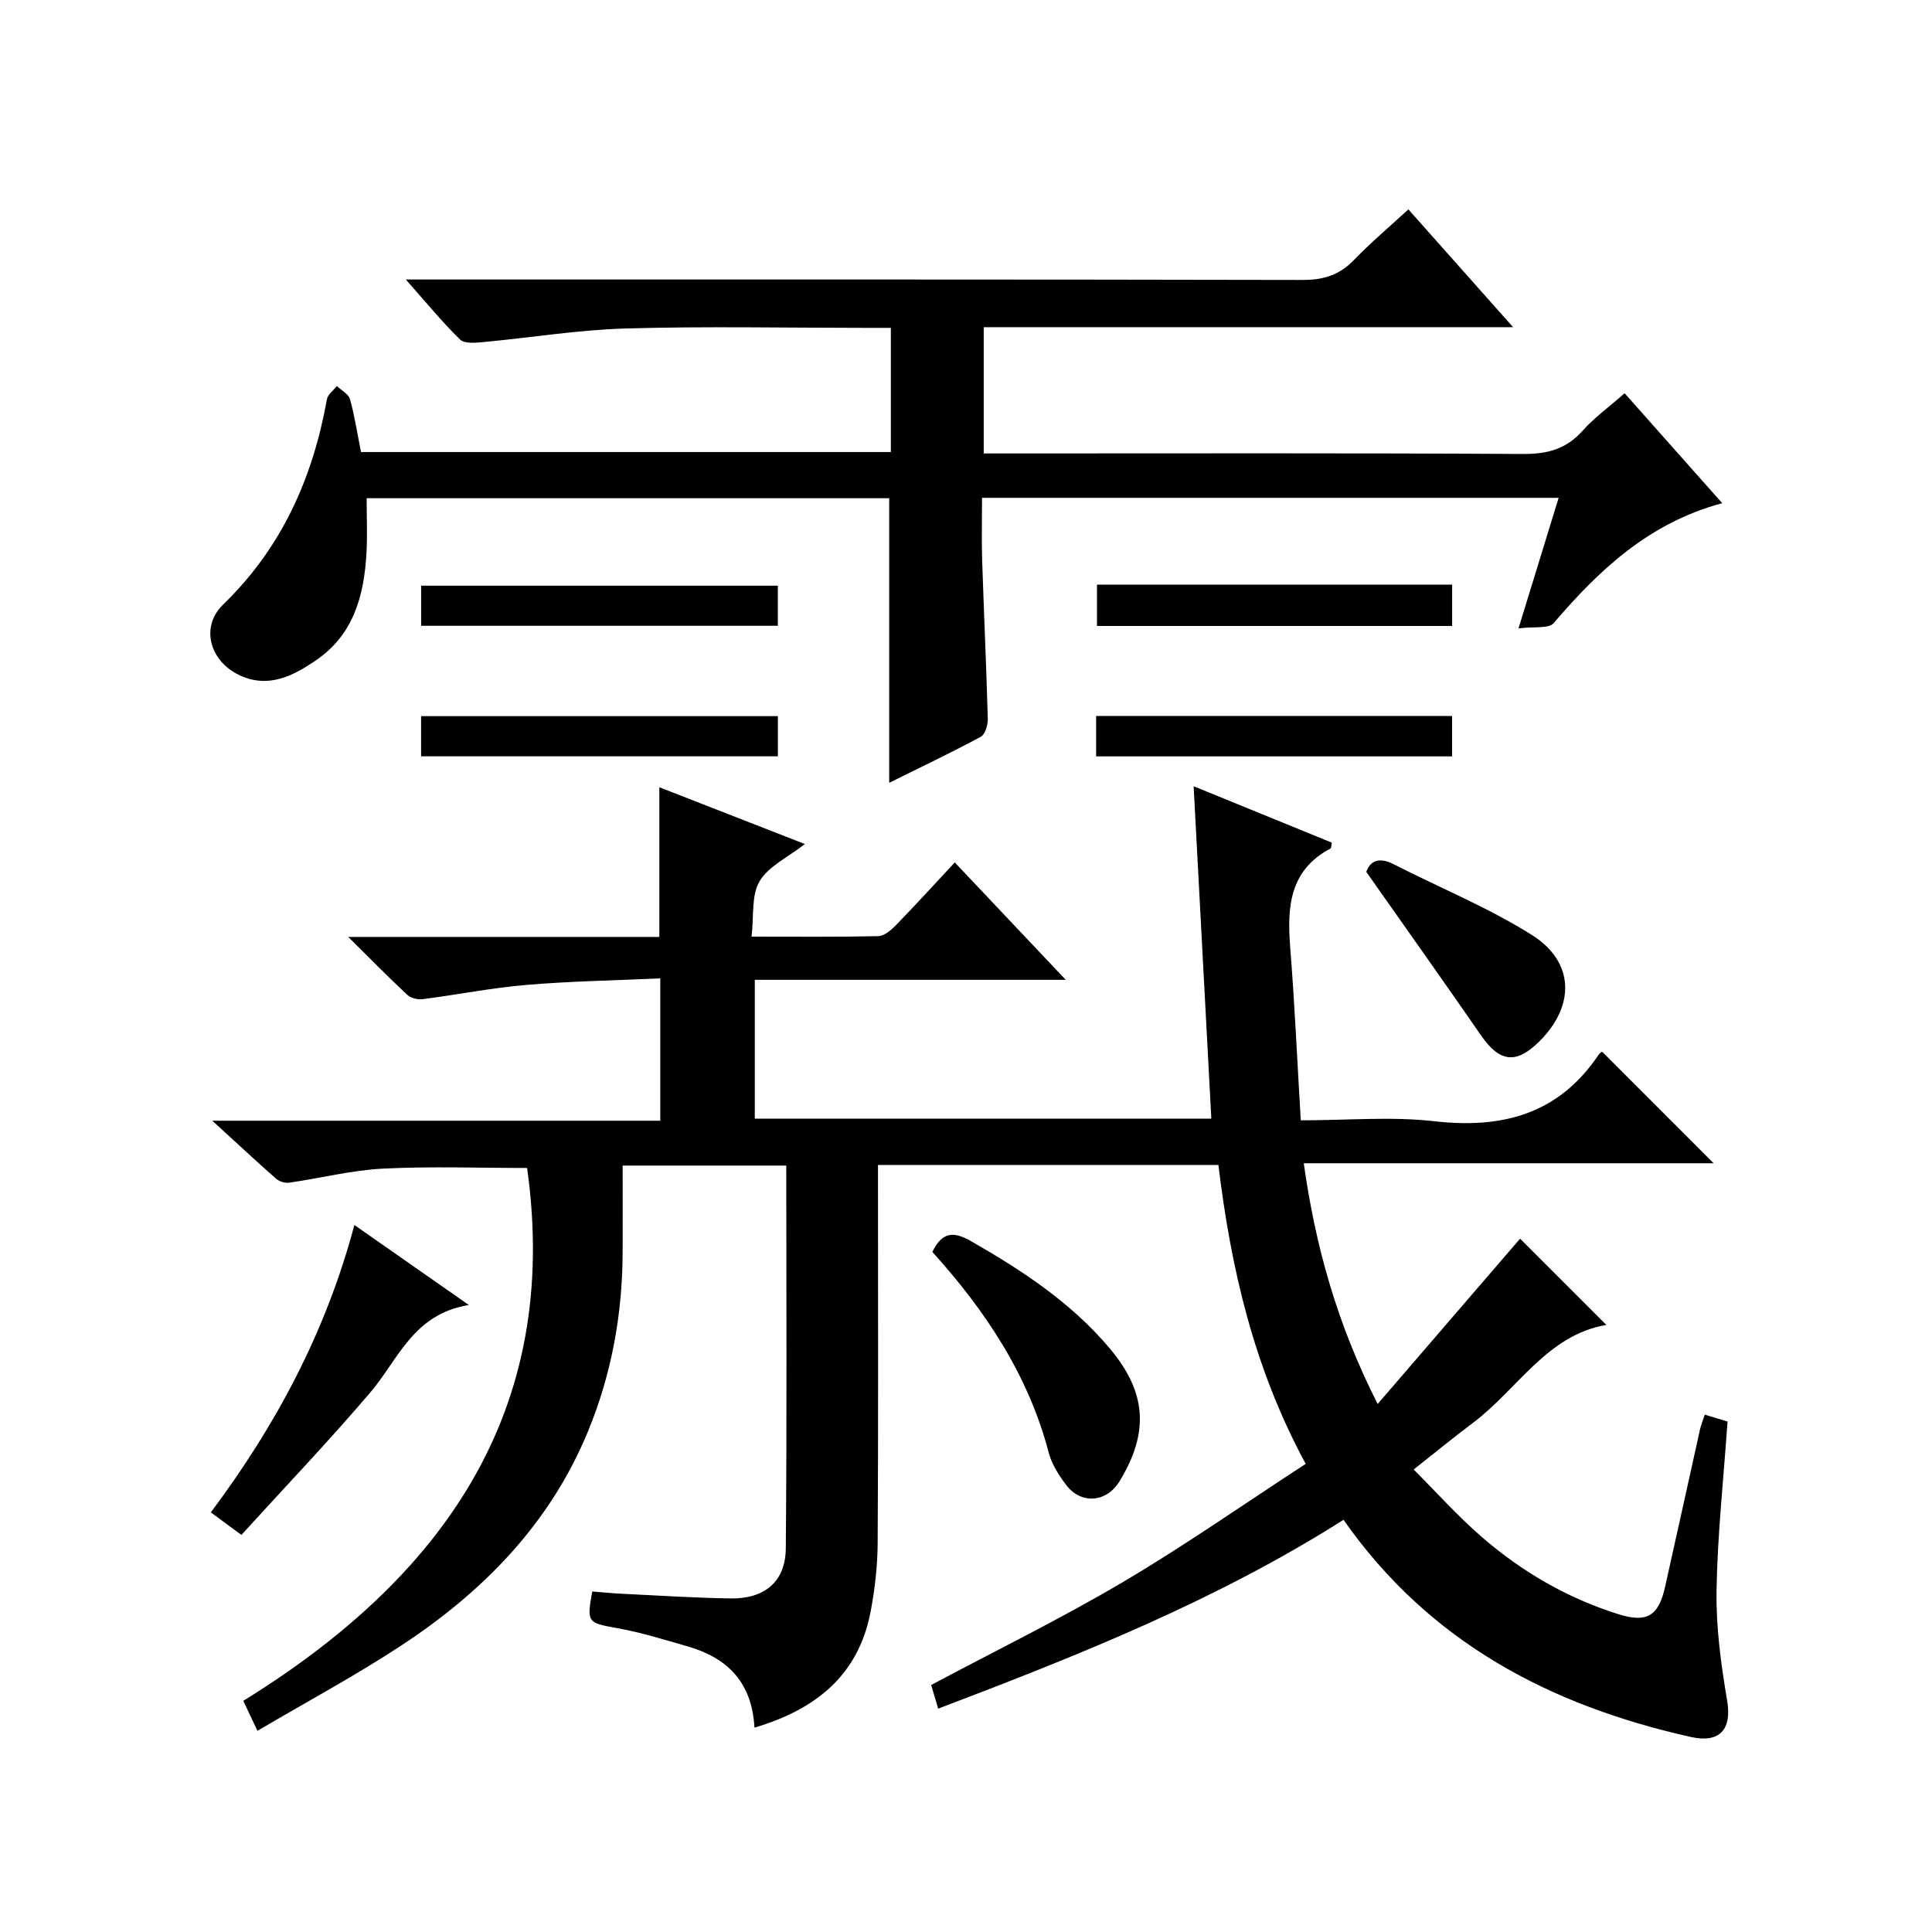
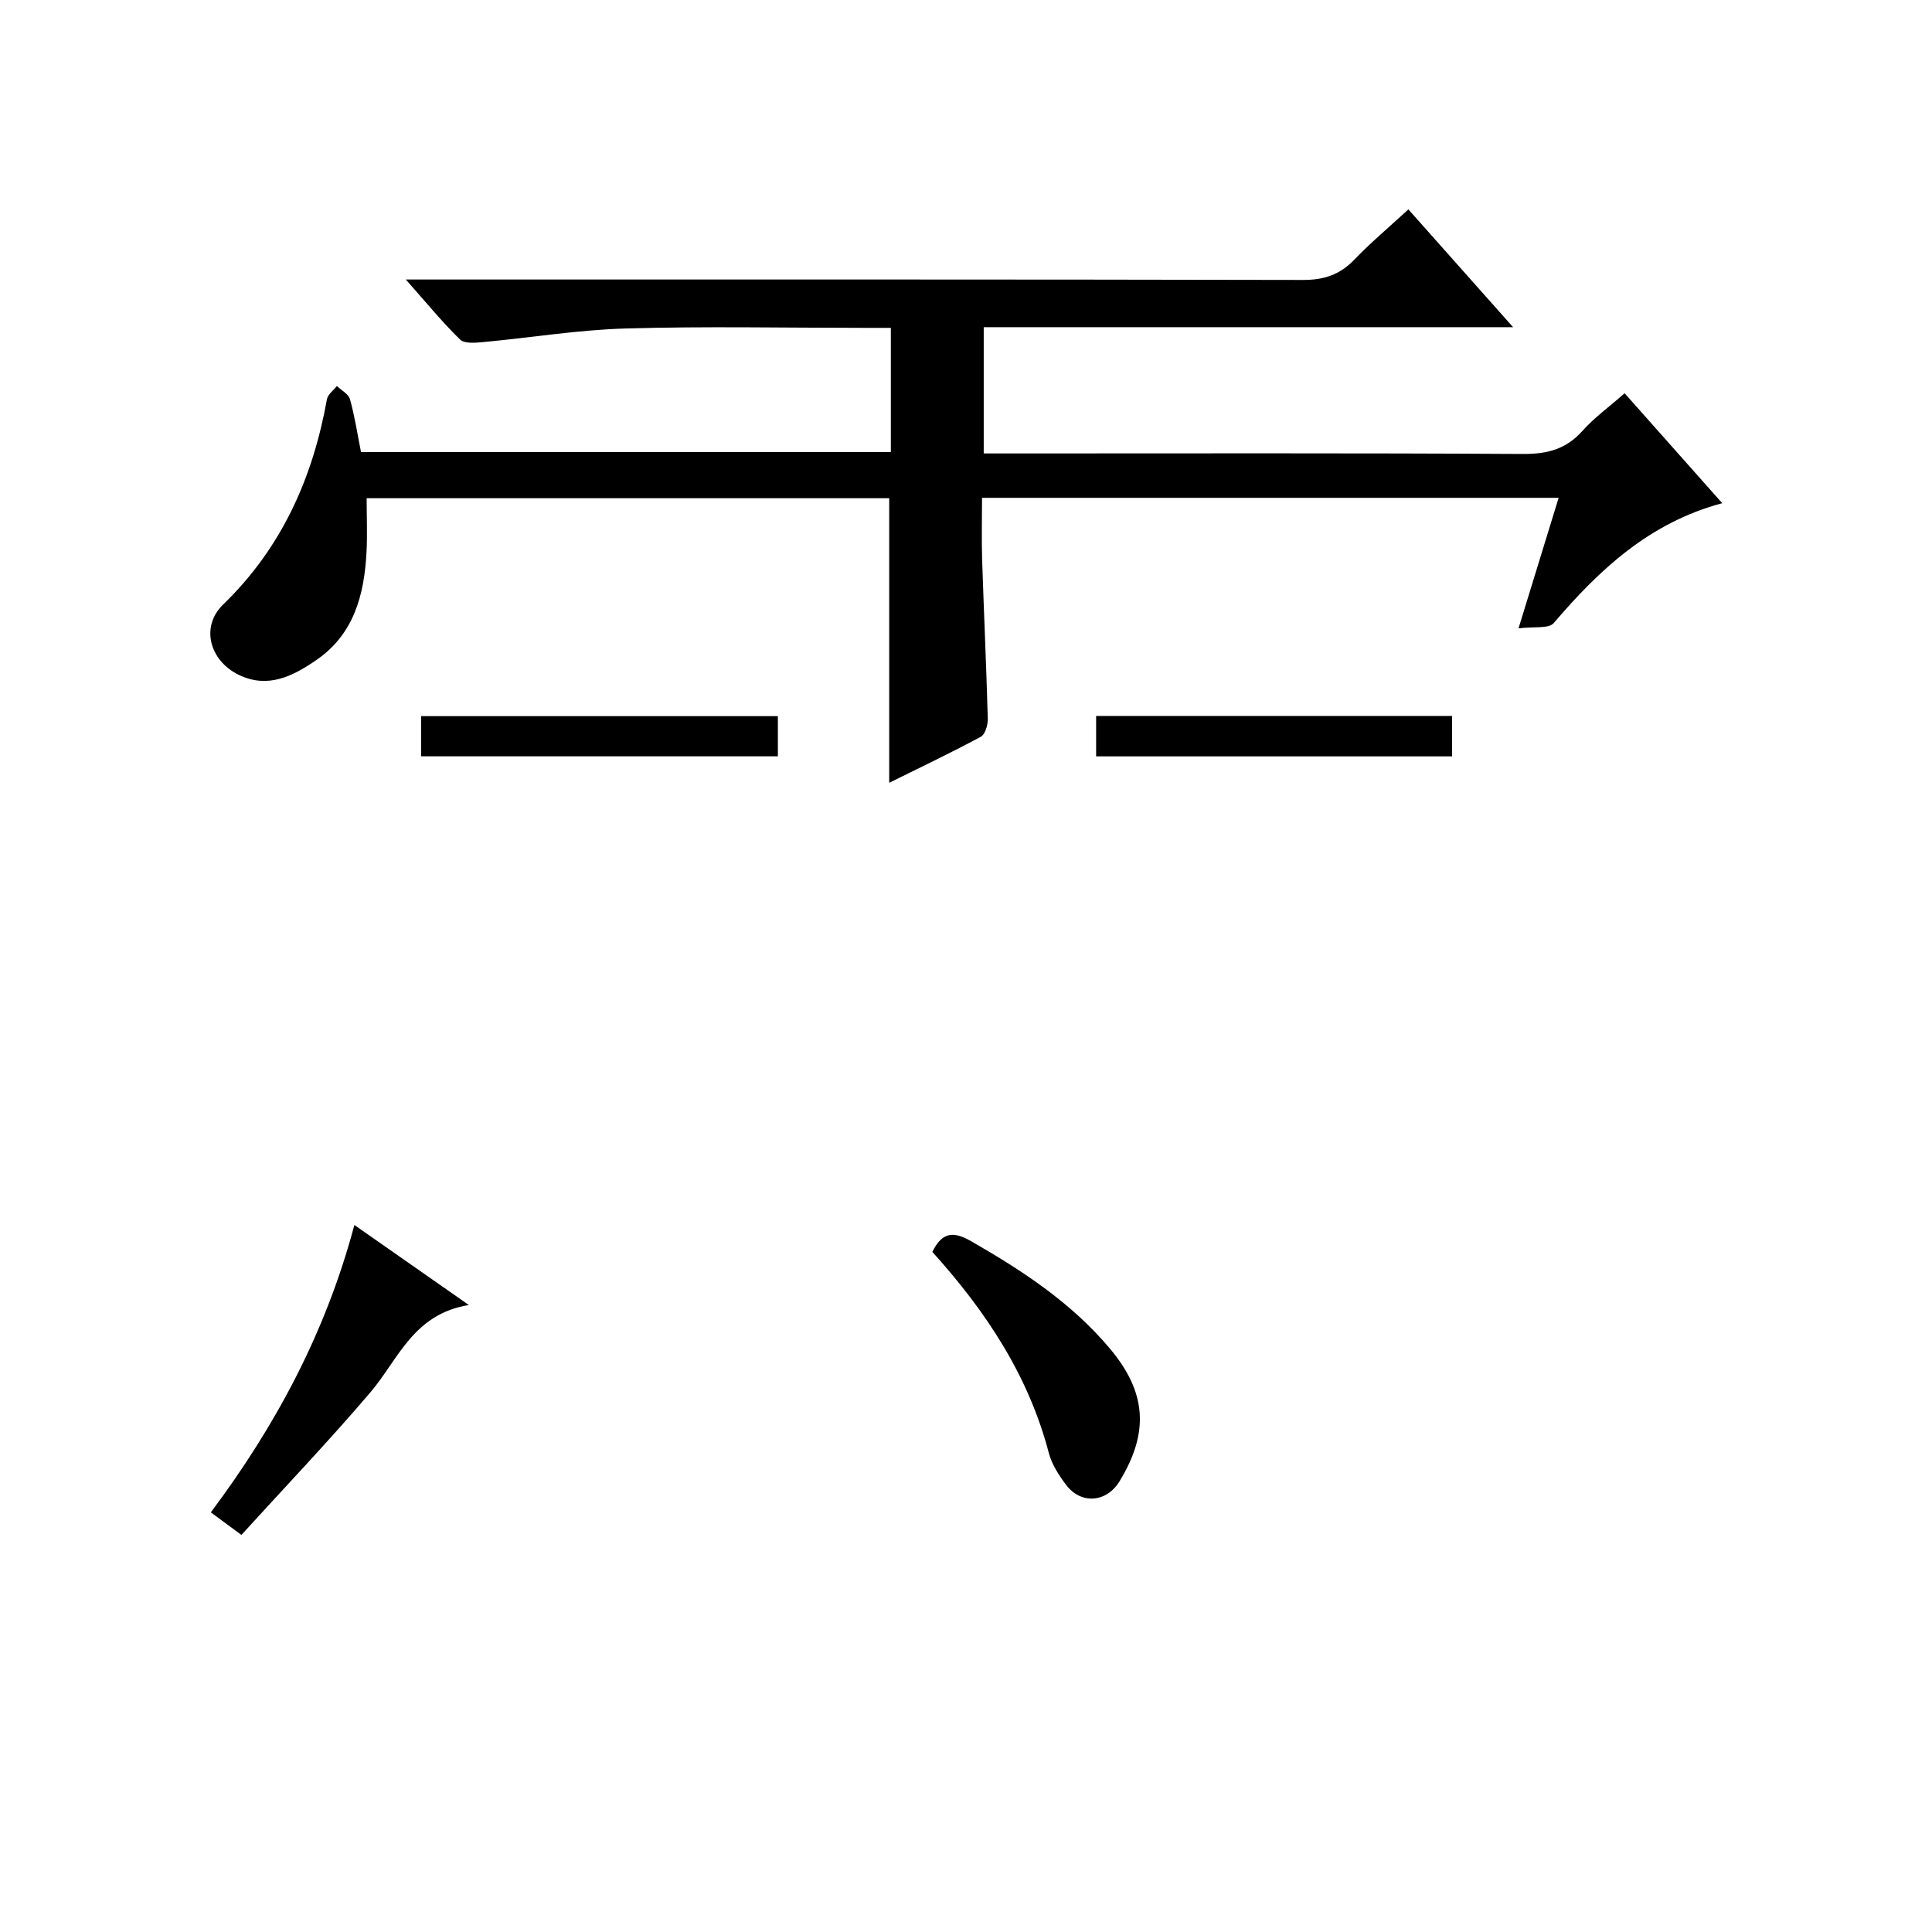
<svg xmlns="http://www.w3.org/2000/svg" version="1.1" id="ZDIC" x="0px" y="0px" viewBox="0 0 400 400" style="enable-background:new 0 0 400 400;" xml:space="preserve">
  <g>
-     <path d="M156.2,357.69c-0.5-9.36-5.57-14.43-13.73-16.79c-4.87-1.41-9.75-2.93-14.73-3.82c-6.06-1.09-6.31-1.13-5.12-7.58   c2.11,0.16,4.21,0.38,6.31,0.48c7.44,0.36,14.88,0.84,22.33,0.96c7.03,0.11,11.36-3.46,11.43-10.32c0.24-26.31,0.1-52.62,0.1-79.3   c-11.2,0-22.12,0-33.88,0c0,5.87,0.02,11.96,0,18.04c-0.05,12.8-2.3,25.18-7.19,37.03c-7.85,19.03-21.6,33.07-38.45,44.17   c-9.6,6.33-19.78,11.78-29.97,17.79c-1.18-2.51-1.88-3.99-2.93-6.21c41.02-25.35,65.87-59.65,58.76-110.32   c-9.71,0-19.78-0.37-29.81,0.13c-6.51,0.33-12.95,1.98-19.43,2.91c-0.86,0.12-2.06-0.23-2.72-0.81c-4.19-3.69-8.27-7.5-13.22-12.02   c31.57,0,61.98,0,92.75,0c0-9.77,0-19.14,0-29.47c-9.34,0.43-18.58,0.58-27.76,1.36c-7.18,0.61-14.29,2.03-21.46,2.95   c-1.02,0.13-2.44-0.23-3.17-0.91c-3.85-3.59-7.54-7.35-12.22-11.98c22.37,0,43.4,0,64.42,0c0-10.59,0-20.64,0-30.99   c9.75,3.81,19.52,7.62,30.13,11.76c-3.54,2.77-7.55,4.6-9.39,7.72c-1.72,2.91-1.14,7.17-1.65,11.45c9.33,0,17.78,0.09,26.23-0.1   c1.24-0.03,2.65-1.23,3.63-2.24c4.05-4.16,7.96-8.46,12.22-13.02c7.86,8.32,15,15.87,22.97,24.3c-22.1,0-43.11,0-64.38,0   c0,9.87,0,19.13,0,28.74c31.47,0,62.84,0,94.52,0c-1.22-22.91-2.43-45.6-3.66-68.82c9.83,4.01,19.24,7.85,28.61,11.68   c-0.13,0.62-0.09,1.11-0.27,1.21c-8.48,4.49-9.01,12.08-8.35,20.42c0.93,11.76,1.46,23.56,2.19,35.86c9.77,0,18.81-0.82,27.65,0.19   c14.14,1.61,25.77-1.5,34.02-13.77c0.27-0.39,0.75-0.64,0.73-0.62c7.72,7.73,15.38,15.39,23.08,23.09c-27.82,0-56.05,0-84.86,0   c2.44,17.35,6.96,33.42,15.3,49.84c10.39-12.06,20.12-23.35,29.49-34.23c5.5,5.5,11.55,11.56,17.86,17.86   c-12.3,2.09-18.37,13.34-27.66,20.31c-3.86,2.89-7.58,5.96-12.23,9.62c4.64,4.65,9.04,9.58,13.99,13.88   c8.33,7.25,17.77,12.74,28.36,16.07c5.89,1.85,8.33,0.44,9.68-5.58c2.45-10.88,4.82-21.77,7.25-32.66   c0.21-0.94,0.59-1.83,0.99-3.06c1.72,0.52,3.22,0.97,4.71,1.42c-0.82,11.82-2.09,23.42-2.28,35.03c-0.12,7.59,0.93,15.27,2.2,22.78   c1,5.94-1.53,8.84-7.53,7.5c-29.08-6.51-54.1-19.55-71.9-44.96c-26.24,16.66-54.77,28.02-83.92,39.1c-0.53-1.79-1.02-3.44-1.45-4.9   c13.46-7.17,26.86-13.73,39.68-21.3c12.85-7.59,25.1-16.18,37.86-24.48c-10.73-19.82-15.49-40.47-18.07-61.89   c-23.47,0-46.57,0-70.48,0c0,1.78,0,3.52,0,5.27c0,24.34,0.08,48.68-0.07,73.01c-0.03,4.79-0.58,9.64-1.49,14.35   C177.67,346.9,168.87,353.94,156.2,357.69z" />
-     <path d="M322.7,103.07c-39.91,0-79.22,0-119.38,0c0,4.31-0.11,8.56,0.02,12.8c0.36,10.99,0.87,21.97,1.17,32.96   c0.03,1.26-0.54,3.23-1.45,3.71c-6.24,3.36-12.65,6.4-18.96,9.53c0-19.85,0-39.26,0-58.92c-35.74,0-71.52,0-108.19,0   c0,3.72,0.17,7.48-0.03,11.23c-0.47,8.77-2.6,16.92-10.35,22.25c-4.85,3.34-10.07,6.05-16.16,3.06c-5.99-2.94-7.9-9.96-3.17-14.53   c12.15-11.77,18.55-26.18,21.49-42.5c0.18-1,1.35-1.83,2.06-2.74c0.94,0.9,2.41,1.66,2.71,2.74c0.98,3.5,1.52,7.12,2.28,10.93   c36.65,0,73.04,0,109.7,0c0-8.49,0-16.75,0-25.71c-1.89,0-3.65,0-5.41,0c-16.5,0-33.02-0.35-49.5,0.13   c-9.83,0.28-19.62,1.9-29.43,2.81c-1.62,0.15-3.92,0.38-4.84-0.52c-3.67-3.57-6.93-7.57-11.24-12.43c2.79,0,4.49,0,6.19,0   c59.84,0,119.69-0.04,179.53,0.09c4.32,0.01,7.6-1.04,10.59-4.14c3.45-3.57,7.26-6.79,11.26-10.47   c7.19,8.09,14.09,15.85,21.68,24.39c-37.11,0-73.18,0-109.6,0c0,8.85,0,17.25,0,26.14c2.02,0,3.81,0,5.6,0   c35.34,0,70.68-0.1,106.02,0.11c5.02,0.03,8.94-0.97,12.34-4.78c2.41-2.71,5.42-4.88,8.73-7.79c6.65,7.49,13.21,14.87,20.21,22.76   c-15.07,4.03-25.42,13.74-34.89,24.82c-1.04,1.22-4.12,0.68-7.29,1.1C317.47,120.06,320.04,111.72,322.7,103.07z" />
+     <path d="M322.7,103.07c-39.91,0-79.22,0-119.38,0c0,4.31-0.11,8.56,0.02,12.8c0.36,10.99,0.87,21.97,1.17,32.96   c0.03,1.26-0.54,3.23-1.45,3.71c-6.24,3.36-12.65,6.4-18.96,9.53c0-19.85,0-39.26,0-58.92c-35.74,0-71.52,0-108.19,0   c0,3.72,0.17,7.48-0.03,11.23c-0.47,8.77-2.6,16.92-10.35,22.25c-4.85,3.34-10.07,6.05-16.16,3.06c-5.99-2.94-7.9-9.96-3.17-14.53   c12.15-11.77,18.55-26.18,21.49-42.5c0.18-1,1.35-1.83,2.06-2.74c0.94,0.9,2.41,1.66,2.71,2.74c0.98,3.5,1.52,7.12,2.28,10.93   c36.65,0,73.04,0,109.7,0c0-8.49,0-16.75,0-25.71c-1.89,0-3.65,0-5.41,0c-16.5,0-33.02-0.35-49.5,0.13   c-9.83,0.28-19.62,1.9-29.43,2.81c-1.62,0.15-3.92,0.38-4.84-0.52c-3.67-3.57-6.93-7.57-11.24-12.43c2.79,0,4.49,0,6.19,0   c59.84,0,119.69-0.04,179.53,0.09c4.32,0.01,7.6-1.04,10.59-4.14c3.45-3.57,7.26-6.79,11.26-10.47   c7.19,8.09,14.09,15.85,21.68,24.39c-37.11,0-73.18,0-109.6,0c0,8.85,0,17.25,0,26.14c2.02,0,3.81,0,5.6,0   c35.34,0,70.68-0.1,106.02,0.11c5.02,0.03,8.94-0.97,12.34-4.78c2.41-2.71,5.42-4.88,8.73-7.79c6.65,7.49,13.21,14.87,20.21,22.76   c-15.07,4.03-25.42,13.74-34.89,24.82c-1.04,1.22-4.12,0.68-7.29,1.1C317.47,120.06,320.04,111.72,322.7,103.07" />
    <path d="M43.65,313.12c13.51-18.08,23.8-37.29,29.72-59.5c7.71,5.39,15.07,10.54,23.7,16.57c-11.52,1.86-14.59,11.26-20.37,18.06   c-8.57,10.07-17.72,19.64-26.72,29.54C47.33,315.84,45.75,314.68,43.65,313.12z" />
    <path d="M193.03,259.19c2.08-4.24,4.47-4.26,8.07-2.19c10.6,6.08,20.71,12.72,28.66,22.17c7.64,9.08,8.2,17.39,2.03,27.51   c-2.69,4.42-7.98,4.86-11.08,0.73c-1.48-1.97-2.93-4.2-3.55-6.54C212.96,284.81,204.13,271.48,193.03,259.19z" />
-     <path d="M282.88,180.52c0.73-2.15,2.49-3.21,5.64-1.6c9.55,4.88,19.59,8.96,28.63,14.65c8.87,5.59,8.98,14.65,1.58,22.02   c-4.82,4.8-8.24,4.36-12.09-1.21C299,203.33,291.21,192.37,282.88,180.52z" />
-     <path d="M161.04,121.26c0,2.74,0,5.35,0,8.3c-24.54,0-49.07,0-73.85,0c0-2.74,0-5.34,0-8.3   C111.72,121.26,136.25,121.26,161.04,121.26z" />
-     <path d="M227.12,121.05c24.64,0,48.89,0,73.53,0c0,2.83,0,5.53,0,8.55c-24.38,0-48.76,0-73.53,0   C227.12,126.93,227.12,124.22,227.12,121.05z" />
    <path d="M161.05,148.27c0,2.77,0,5.37,0,8.32c-24.56,0-49.09,0-73.87,0c0-2.77,0-5.37,0-8.32   C111.74,148.27,136.27,148.27,161.05,148.27z" />
    <path d="M226.94,156.6c0-2.86,0-5.46,0-8.37c24.52,0,48.91,0,73.7,0c0,2.63,0,5.34,0,8.37C276.3,156.6,251.93,156.6,226.94,156.6z" />
  </g>
</svg>